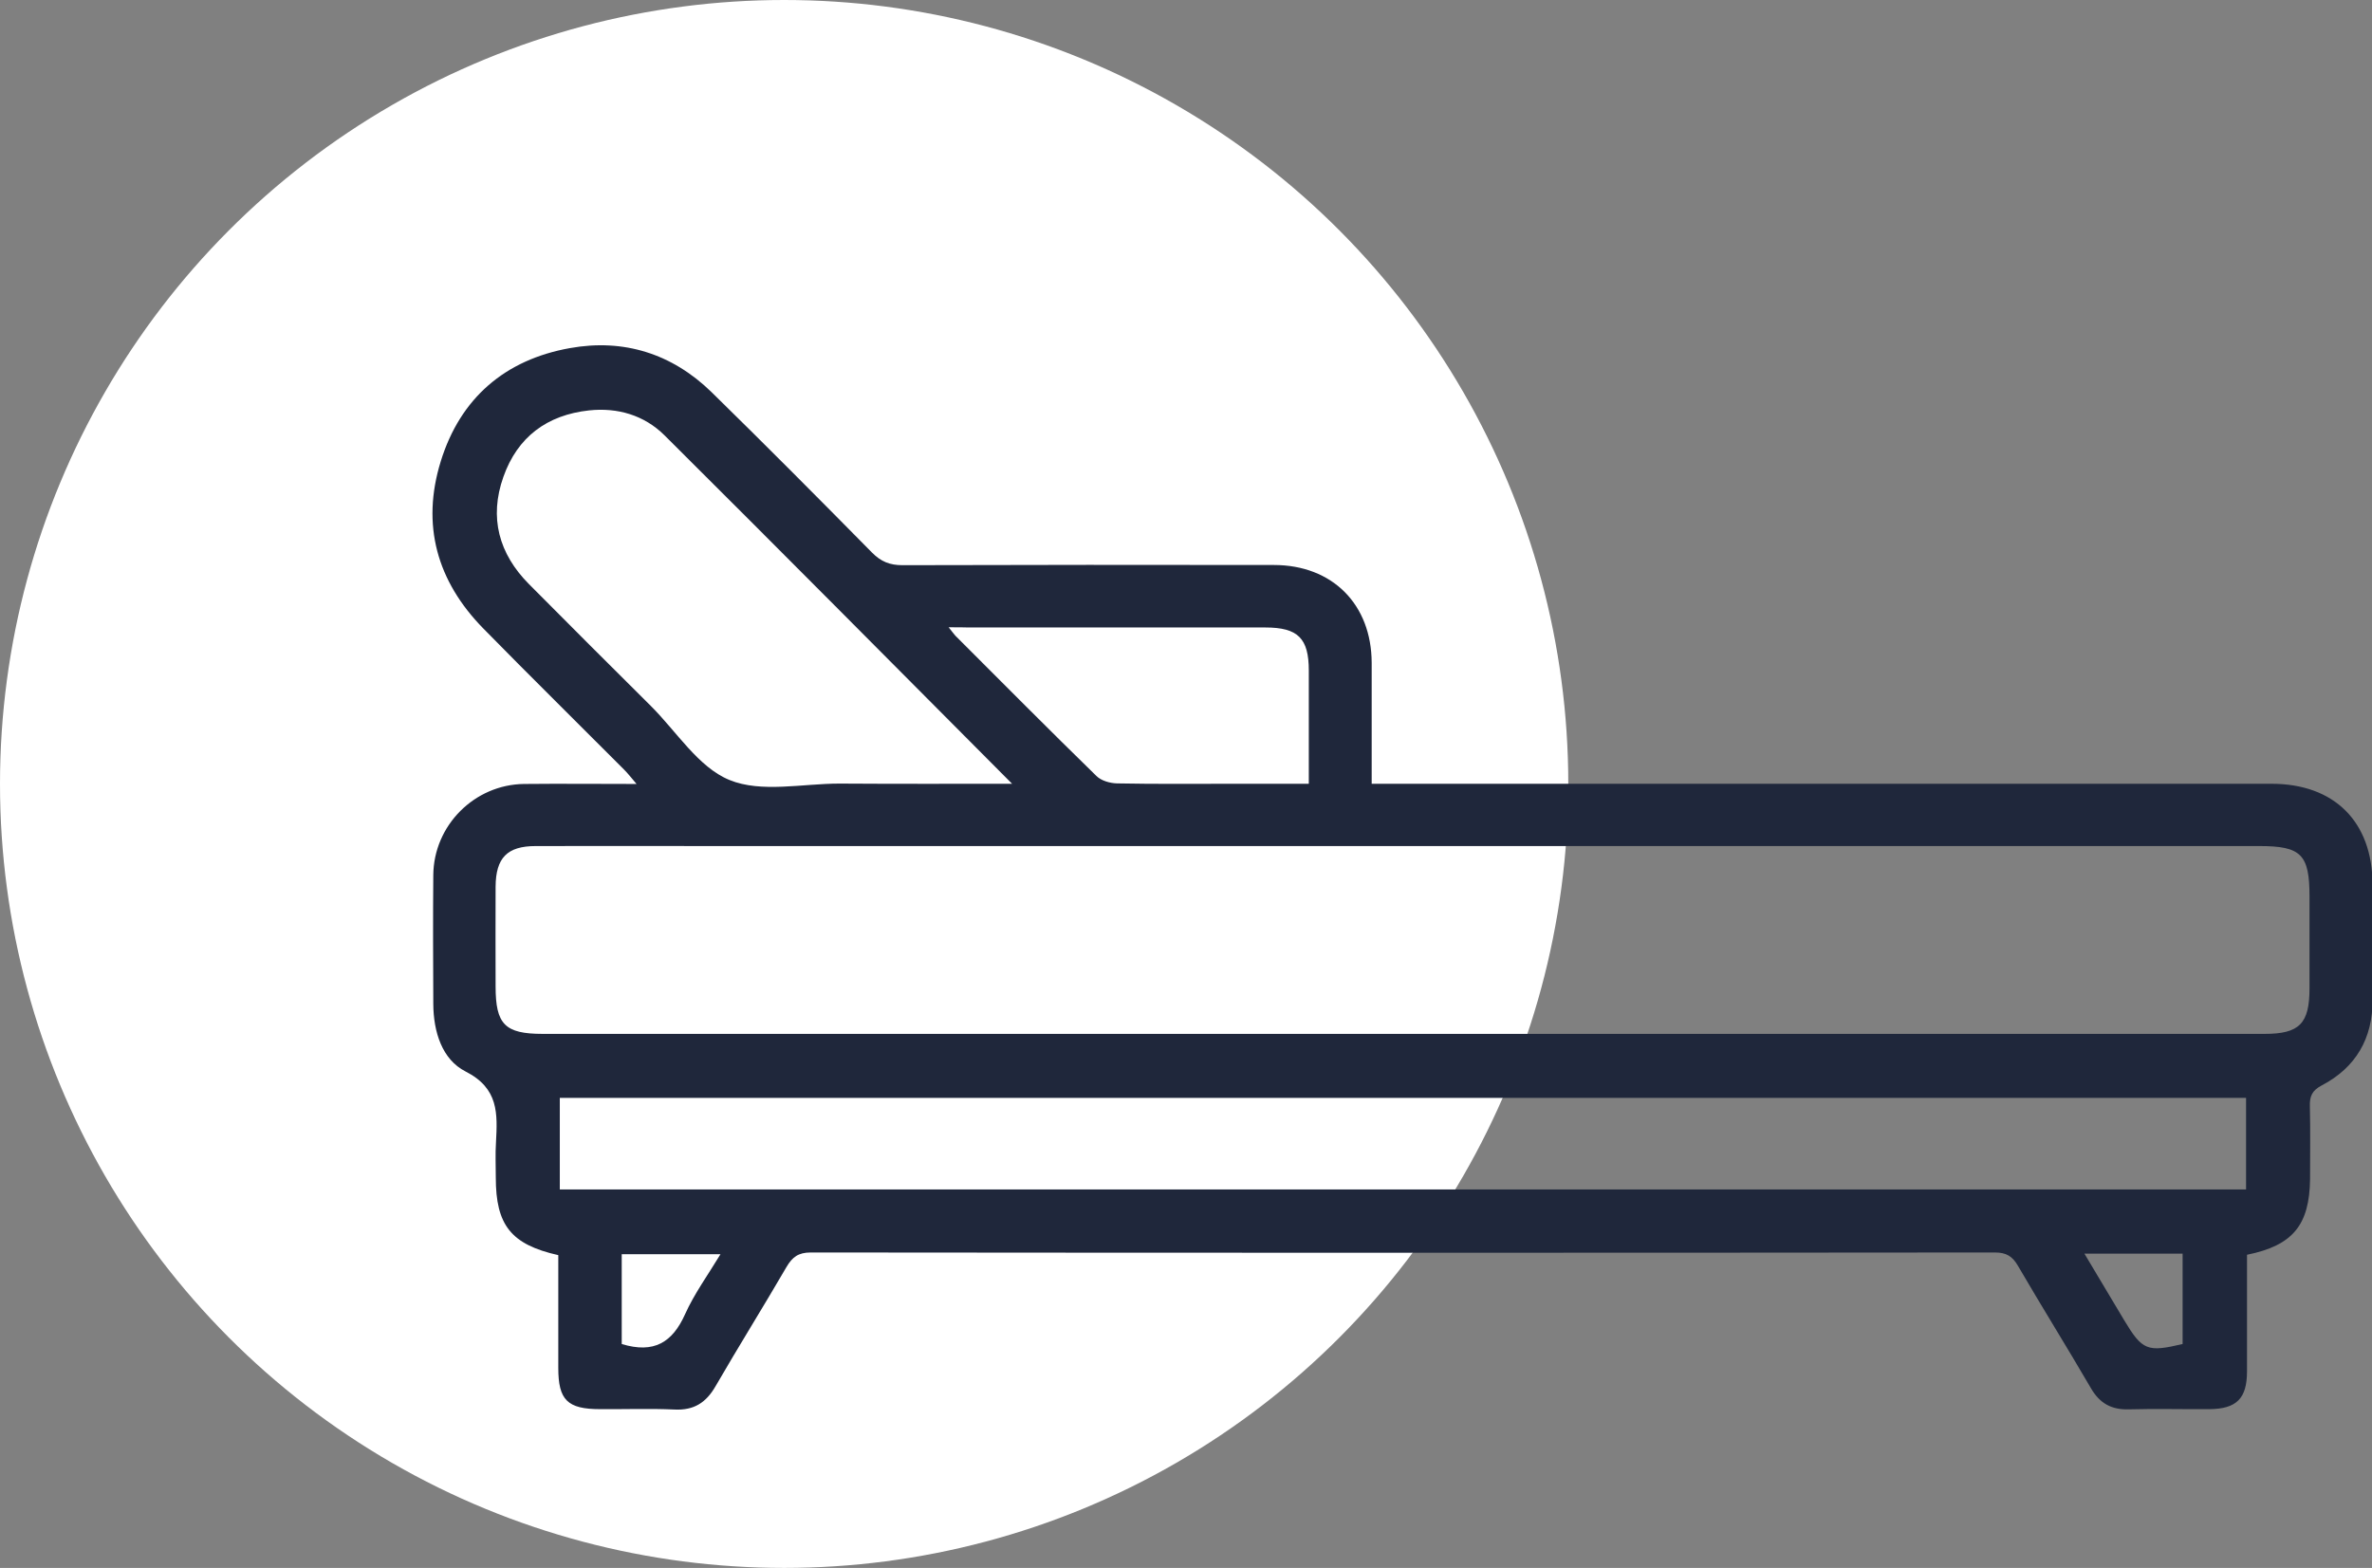
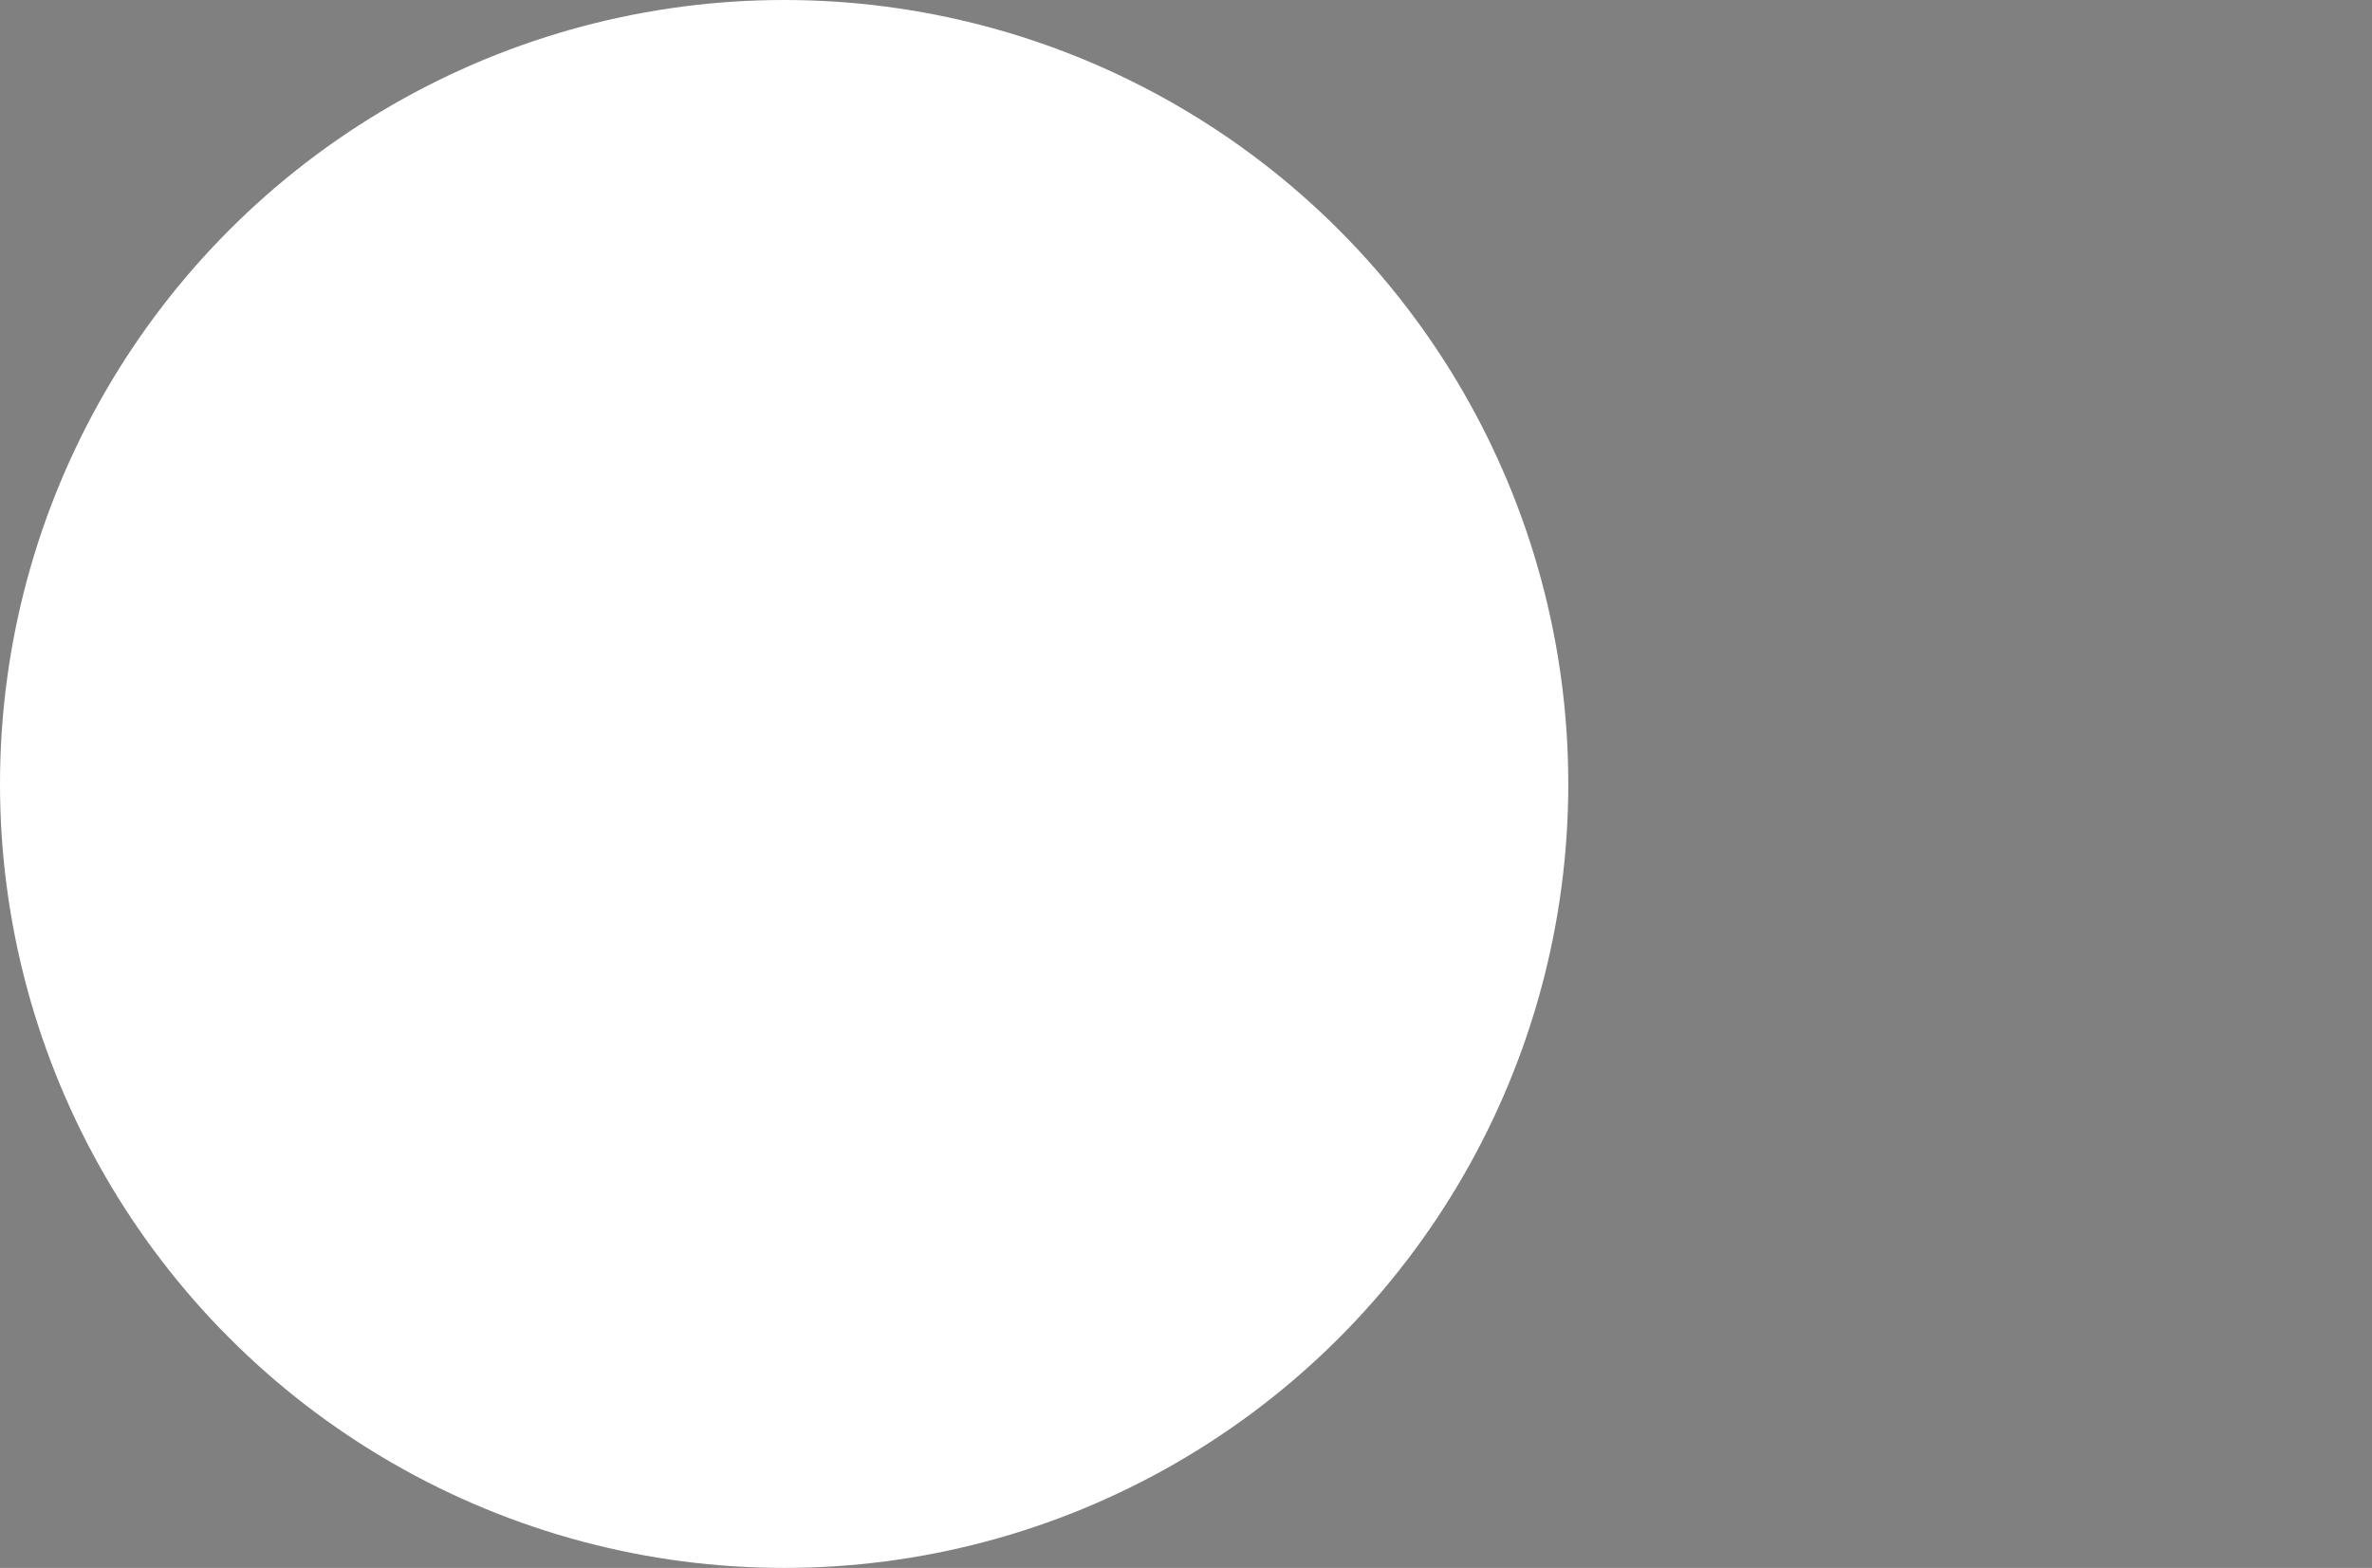
<svg xmlns="http://www.w3.org/2000/svg" version="1.1" id="Calque_1" x="0px" y="0px" viewBox="0 0 124.87 82.56" style="enable-background:new 0 0 124.87 82.56;" xml:space="preserve">
  <rect x="0" y="0" width="124.87" height="82.56" fill="#808080" stroke="none" />
  <style type="text/css">
	.st0{fill:#FFFFFF;}
	.st1{fill:#1F273B;}
</style>
  <circle class="st0" cx="41.28" cy="41.28" r="41.28" />
  <g>
    <g>
-       <path class="st1" d="M118.29,66.07c0,2.04,0,4.09,0,6.14c0,1.43-0.55,1.98-1.99,1.99c-1.41,0.01-2.81-0.03-4.22,0.01    c-0.93,0.03-1.55-0.32-2.01-1.12c-1.26-2.16-2.58-4.28-3.84-6.44c-0.29-0.5-0.61-0.7-1.21-0.7c-20.78,0.02-41.56,0.02-62.34,0    c-0.65,0-0.97,0.24-1.28,0.77c-1.22,2.1-2.51,4.16-3.73,6.27c-0.5,0.87-1.14,1.28-2.16,1.23c-1.3-0.06-2.61-0.01-3.91-0.02    c-1.73,0-2.21-0.48-2.21-2.17c0-1.99,0-3.97,0-5.94c-2.49-0.56-3.29-1.58-3.29-4.09c0-0.62-0.03-1.24,0.01-1.85    c0.08-1.51,0.15-2.84-1.6-3.73c-1.24-0.63-1.69-2.09-1.7-3.55c-0.01-2.26-0.02-4.53,0-6.79c0.02-2.62,2.17-4.77,4.78-4.8    c1.91-0.02,3.83,0,5.92,0c-0.29-0.34-0.46-0.56-0.66-0.76c-2.47-2.48-4.96-4.93-7.41-7.43C23,30.6,22.17,27.64,23.2,24.3    c1.03-3.34,3.39-5.36,6.8-5.97c2.83-0.51,5.38,0.29,7.46,2.32c2.84,2.78,5.65,5.61,8.44,8.44c0.47,0.48,0.94,0.67,1.61,0.67    c6.52-0.02,13.03-0.02,19.55-0.01c3.08,0,5.14,2.07,5.15,5.15c0,2.08,0,4.17,0,6.37c0.48,0,0.88,0,1.28,0c15.36,0,30.72,0,46.09,0    c3.31,0,5.31,2,5.32,5.3c0,2.02-0.01,4.05,0,6.07c0.01,2.04-0.88,3.57-2.67,4.51c-0.52,0.27-0.65,0.58-0.63,1.12    c0.03,1.27,0.01,2.54,0.01,3.81C121.58,64.5,120.71,65.58,118.29,66.07z M73.84,54.44c15.12,0,30.25,0,45.37,0    c1.84,0,2.37-0.54,2.37-2.4c0-1.61,0-3.22,0-4.84c0-2.21-0.44-2.65-2.64-2.65c-27.13,0-54.25,0-81.38,0c-3.12,0-6.24-0.01-9.36,0    c-1.5,0-2.1,0.62-2.11,2.14c-0.01,1.75,0,3.5,0,5.25c0,2,0.49,2.5,2.48,2.5C43.66,54.44,58.75,54.44,73.84,54.44z M118.24,57.81    c-29.65,0-59.23,0-88.77,0c0,1.66,0,3.25,0,4.82c29.63,0,59.18,0,88.77,0C118.24,61.01,118.24,59.44,118.24,57.81z M53.28,41.27    c-6.2-6.23-12.23-12.31-18.3-18.35c-1.07-1.06-2.47-1.47-3.97-1.31c-2.21,0.24-3.77,1.4-4.51,3.5c-0.76,2.14-0.24,4.05,1.35,5.65    c2.12,2.14,4.26,4.27,6.4,6.4c1.36,1.35,2.51,3.24,4.15,3.91c1.68,0.69,3.84,0.19,5.79,0.19C47.15,41.28,50.12,41.27,53.28,41.27z     M49.94,33.03c0.2,0.25,0.27,0.35,0.35,0.44c2.47,2.47,4.93,4.95,7.43,7.39c0.25,0.25,0.71,0.38,1.08,0.39    c2.05,0.04,4.11,0.02,6.16,0.02c1.29,0,2.58,0,3.94,0c0-2.07,0-4.02,0-5.96c0-1.7-0.57-2.27-2.29-2.27c-5.2,0-10.41,0-15.61,0    C50.71,33.03,50.41,33.03,49.94,33.03z M32.73,70.77c1.7,0.52,2.67-0.09,3.33-1.56c0.49-1.09,1.21-2.08,1.87-3.17    c-1.87,0-3.53,0-5.2,0C32.73,67.68,32.73,69.24,32.73,70.77z M109.73,66.01c0.76,1.28,1.43,2.39,2.09,3.5    c0.96,1.6,1.22,1.7,3.08,1.26c0-1.6,0-3.19,0-4.76C113.19,66.01,111.56,66.01,109.73,66.01z" />
-     </g>
+       </g>
  </g>
</svg>